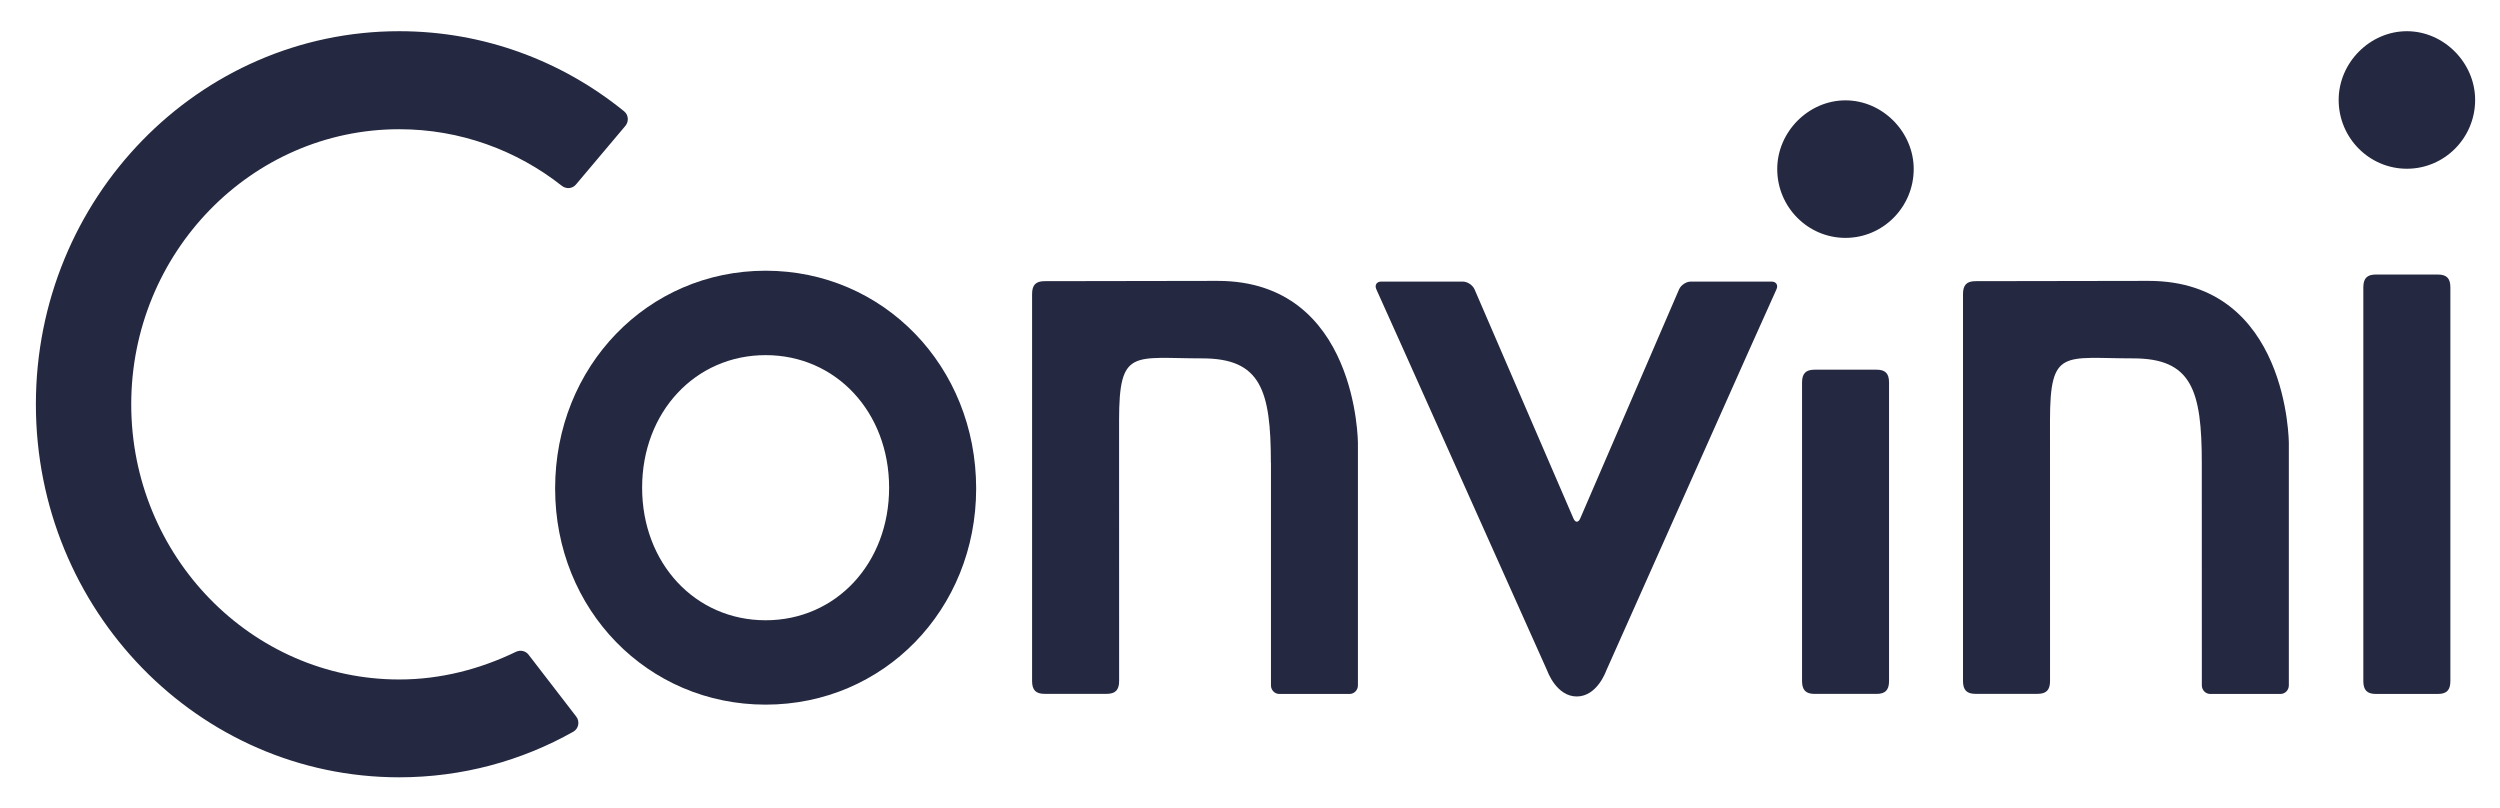
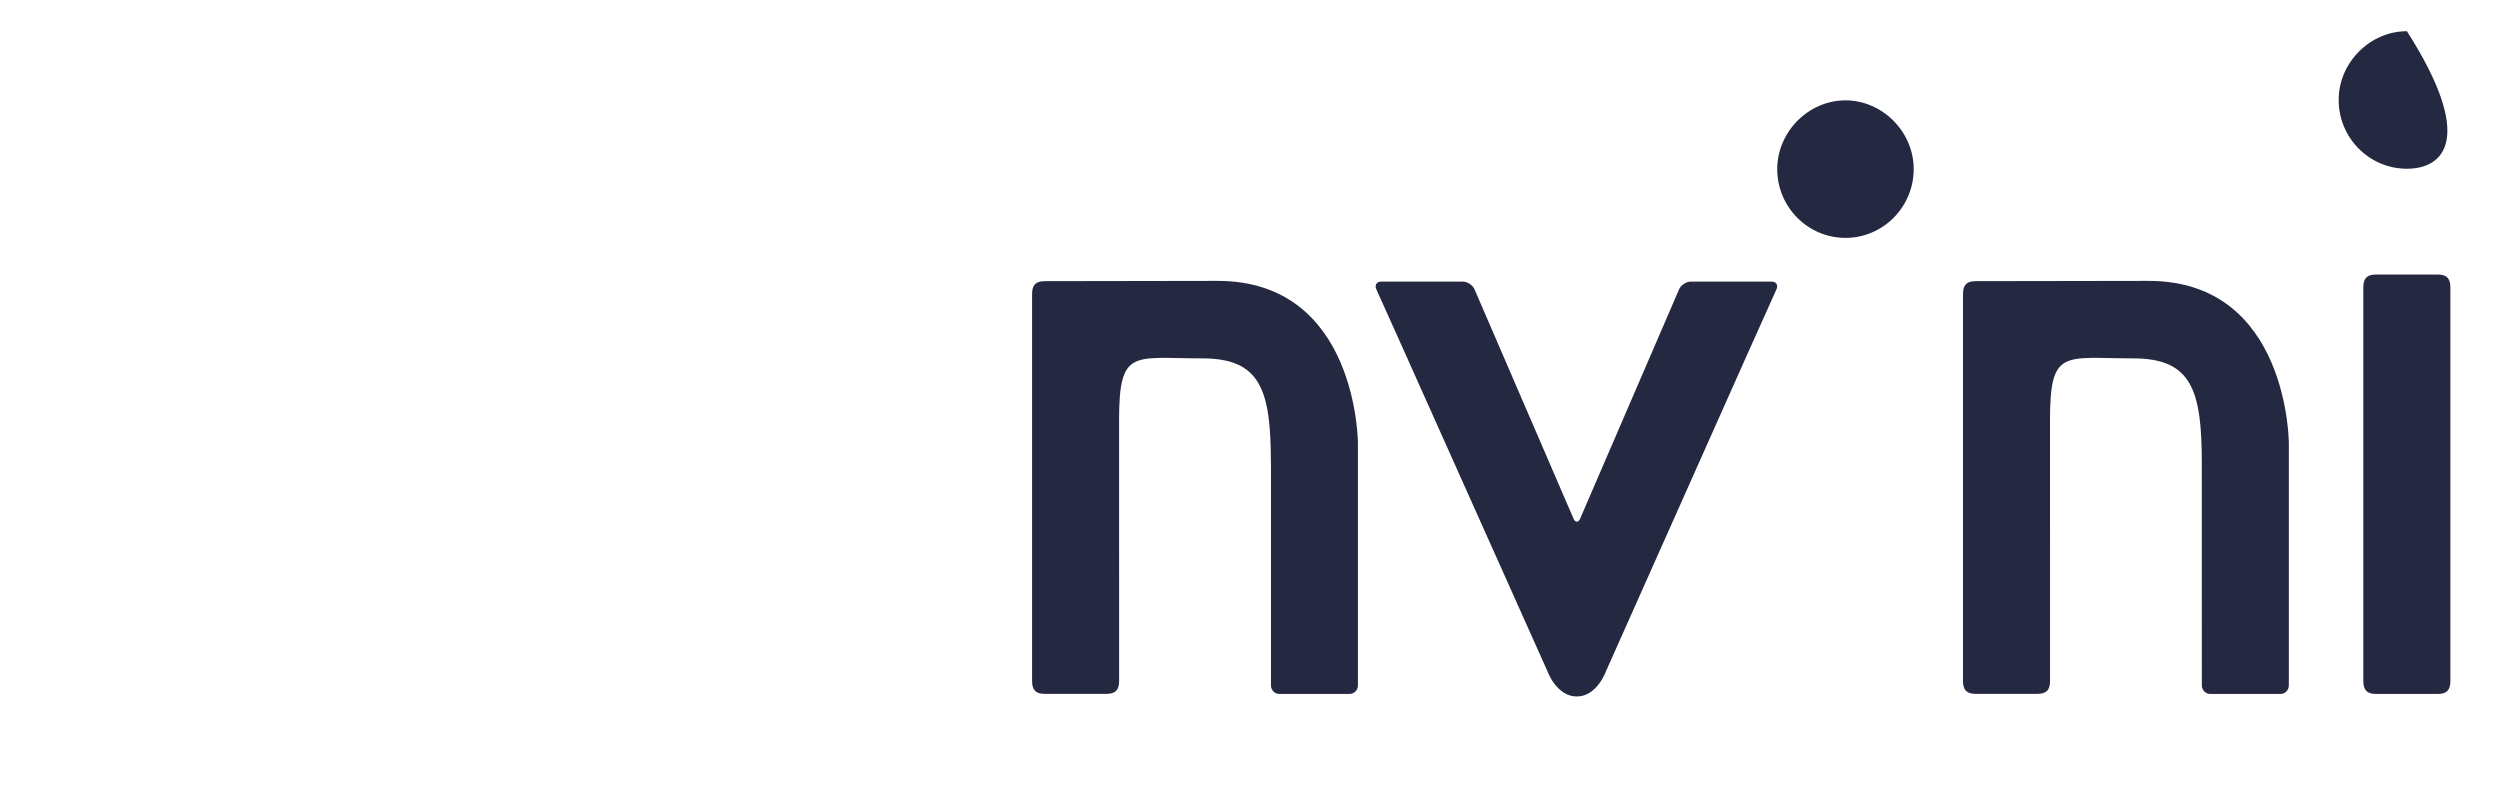
<svg xmlns="http://www.w3.org/2000/svg" version="1.1" id="Ebene_1" x="0px" y="0px" viewBox="0 0 523.89 169.28" style="enable-background:new 0 0 523.89 169.28;" xml:space="preserve">
  <style type="text/css">
	.st0{fill:#242840;}
</style>
-   <path class="st0" d="M110.76,137.19c-0.62-0.8-1.7-1.04-2.63-0.6c-7.46,3.6-15.71,5.8-24.47,5.8c-30.96,0-56.16-25.86-56.16-57.65  s25.19-57.66,56.16-57.66c12.81,0,24.63,4.42,34.08,11.86c0.91,0.72,2.22,0.62,2.96-0.28l10.35-12.28c0.77-0.92,0.67-2.3-0.27-3.06  C117.83,12.81,101.45,6.54,83.65,6.54c-42.05,0-76.13,35-76.13,78.18c0,43.17,34.08,78.17,76.13,78.17  c13.22,0,25.66-3.46,36.48-9.55c1.13-0.63,1.42-2.15,0.62-3.18L110.76,137.19z" />
-   <path class="st0" d="M160.44,74.42c-14.75,0-25.88,11.95-25.88,27.78c0,15.84,11.12,27.78,25.88,27.78s25.88-11.94,25.88-27.78  C186.32,86.36,175.18,74.42,160.44,74.42 M160.44,147.66c-24.74,0-44.11-19.89-44.11-45.29c0-25.59,19.38-45.64,44.11-45.64  s44.12,20.05,44.12,45.64C204.56,127.77,185.17,147.66,160.44,147.66" />
  <path class="st0" d="M366.44,73.61l-29.88,67.01c0,0-1.86,5.33-6.14,5.33c-4.28,0-6.16-5.33-6.16-5.33l-30.34-67.76l-5.5-12.23  c-0.4-0.89,0.06-1.62,1.02-1.62h17.11c0.96,0,2.06,0.74,2.45,1.63l20.73,48.02c0.39,0.89,1.03,0.89,1.41,0l20.72-48.02  c0.39-0.9,1.49-1.63,2.45-1.63h16.94c0.96,0,1.42,0.73,1.02,1.62L366.44,73.61z" />
  <path class="st0" d="M386.73,49.85c-7.88,0-14.3-6.46-14.3-14.42c0-7.8,6.55-14.4,14.3-14.4s14.3,6.6,14.3,14.4  C401.02,43.38,394.61,49.85,386.73,49.85" />
-   <path class="st0" d="M395.86,142.72c0,1.89-0.79,2.69-2.61,2.69h-13c-1.83,0-2.62-0.8-2.62-2.69V80.16c0-1.89,0.79-2.69,2.62-2.69  h13c1.83,0,2.61,0.79,2.61,2.69V142.72z" />
  <path class="st0" d="M513.49,142.73c0,1.89-0.78,2.69-2.62,2.69h-13c-1.83,0-2.62-0.8-2.62-2.69V60.22c0-1.9,0.79-2.69,2.62-2.69h13  c1.83,0,2.62,0.79,2.62,2.69V142.73z" />
-   <path class="st0" d="M504.38,35.36c-7.89,0-14.3-6.46-14.3-14.42c0-7.81,6.55-14.4,14.3-14.4c7.74,0,14.3,6.6,14.3,14.4  C518.68,28.91,512.26,35.36,504.38,35.36" />
+   <path class="st0" d="M504.38,35.36c-7.89,0-14.3-6.46-14.3-14.42c0-7.81,6.55-14.4,14.3-14.4C518.68,28.91,512.26,35.36,504.38,35.36" />
  <path class="st0" d="M266.32,97c0-15.3-2.16-21.9-14.38-21.9c-14.51,0-17.43-2.16-17.43,12.98l0.01,54.63  c0,1.89-0.79,2.69-2.62,2.69h-13c-1.83,0-2.62-0.79-2.62-2.69v-81.1c0-1.89,0.78-2.69,2.62-2.69c0,0,28.05-0.06,36.26-0.06  c29.4,0,29.4,34.05,29.4,34.05v3.59v47.13c0,0.99-0.78,1.79-1.74,1.79h-14.74c-0.96,0-1.74-0.8-1.74-1.79V97H266.32z" />
  <path class="st0" d="M461.4,97c0-15.3-2.16-21.9-14.38-21.9c-14.51,0-17.43-2.16-17.43,12.98l0.01,54.63c0,1.89-0.79,2.69-2.62,2.69  h-13c-1.83,0-2.62-0.79-2.62-2.69v-81.1c0-1.89,0.78-2.69,2.62-2.69c0,0,28.05-0.06,36.26-0.06c29.4,0,29.4,34.05,29.4,34.05v3.59  v47.13c0,0.99-0.78,1.79-1.74,1.79h-14.74c-0.96,0-1.75-0.8-1.75-1.79L461.4,97z" />
</svg>